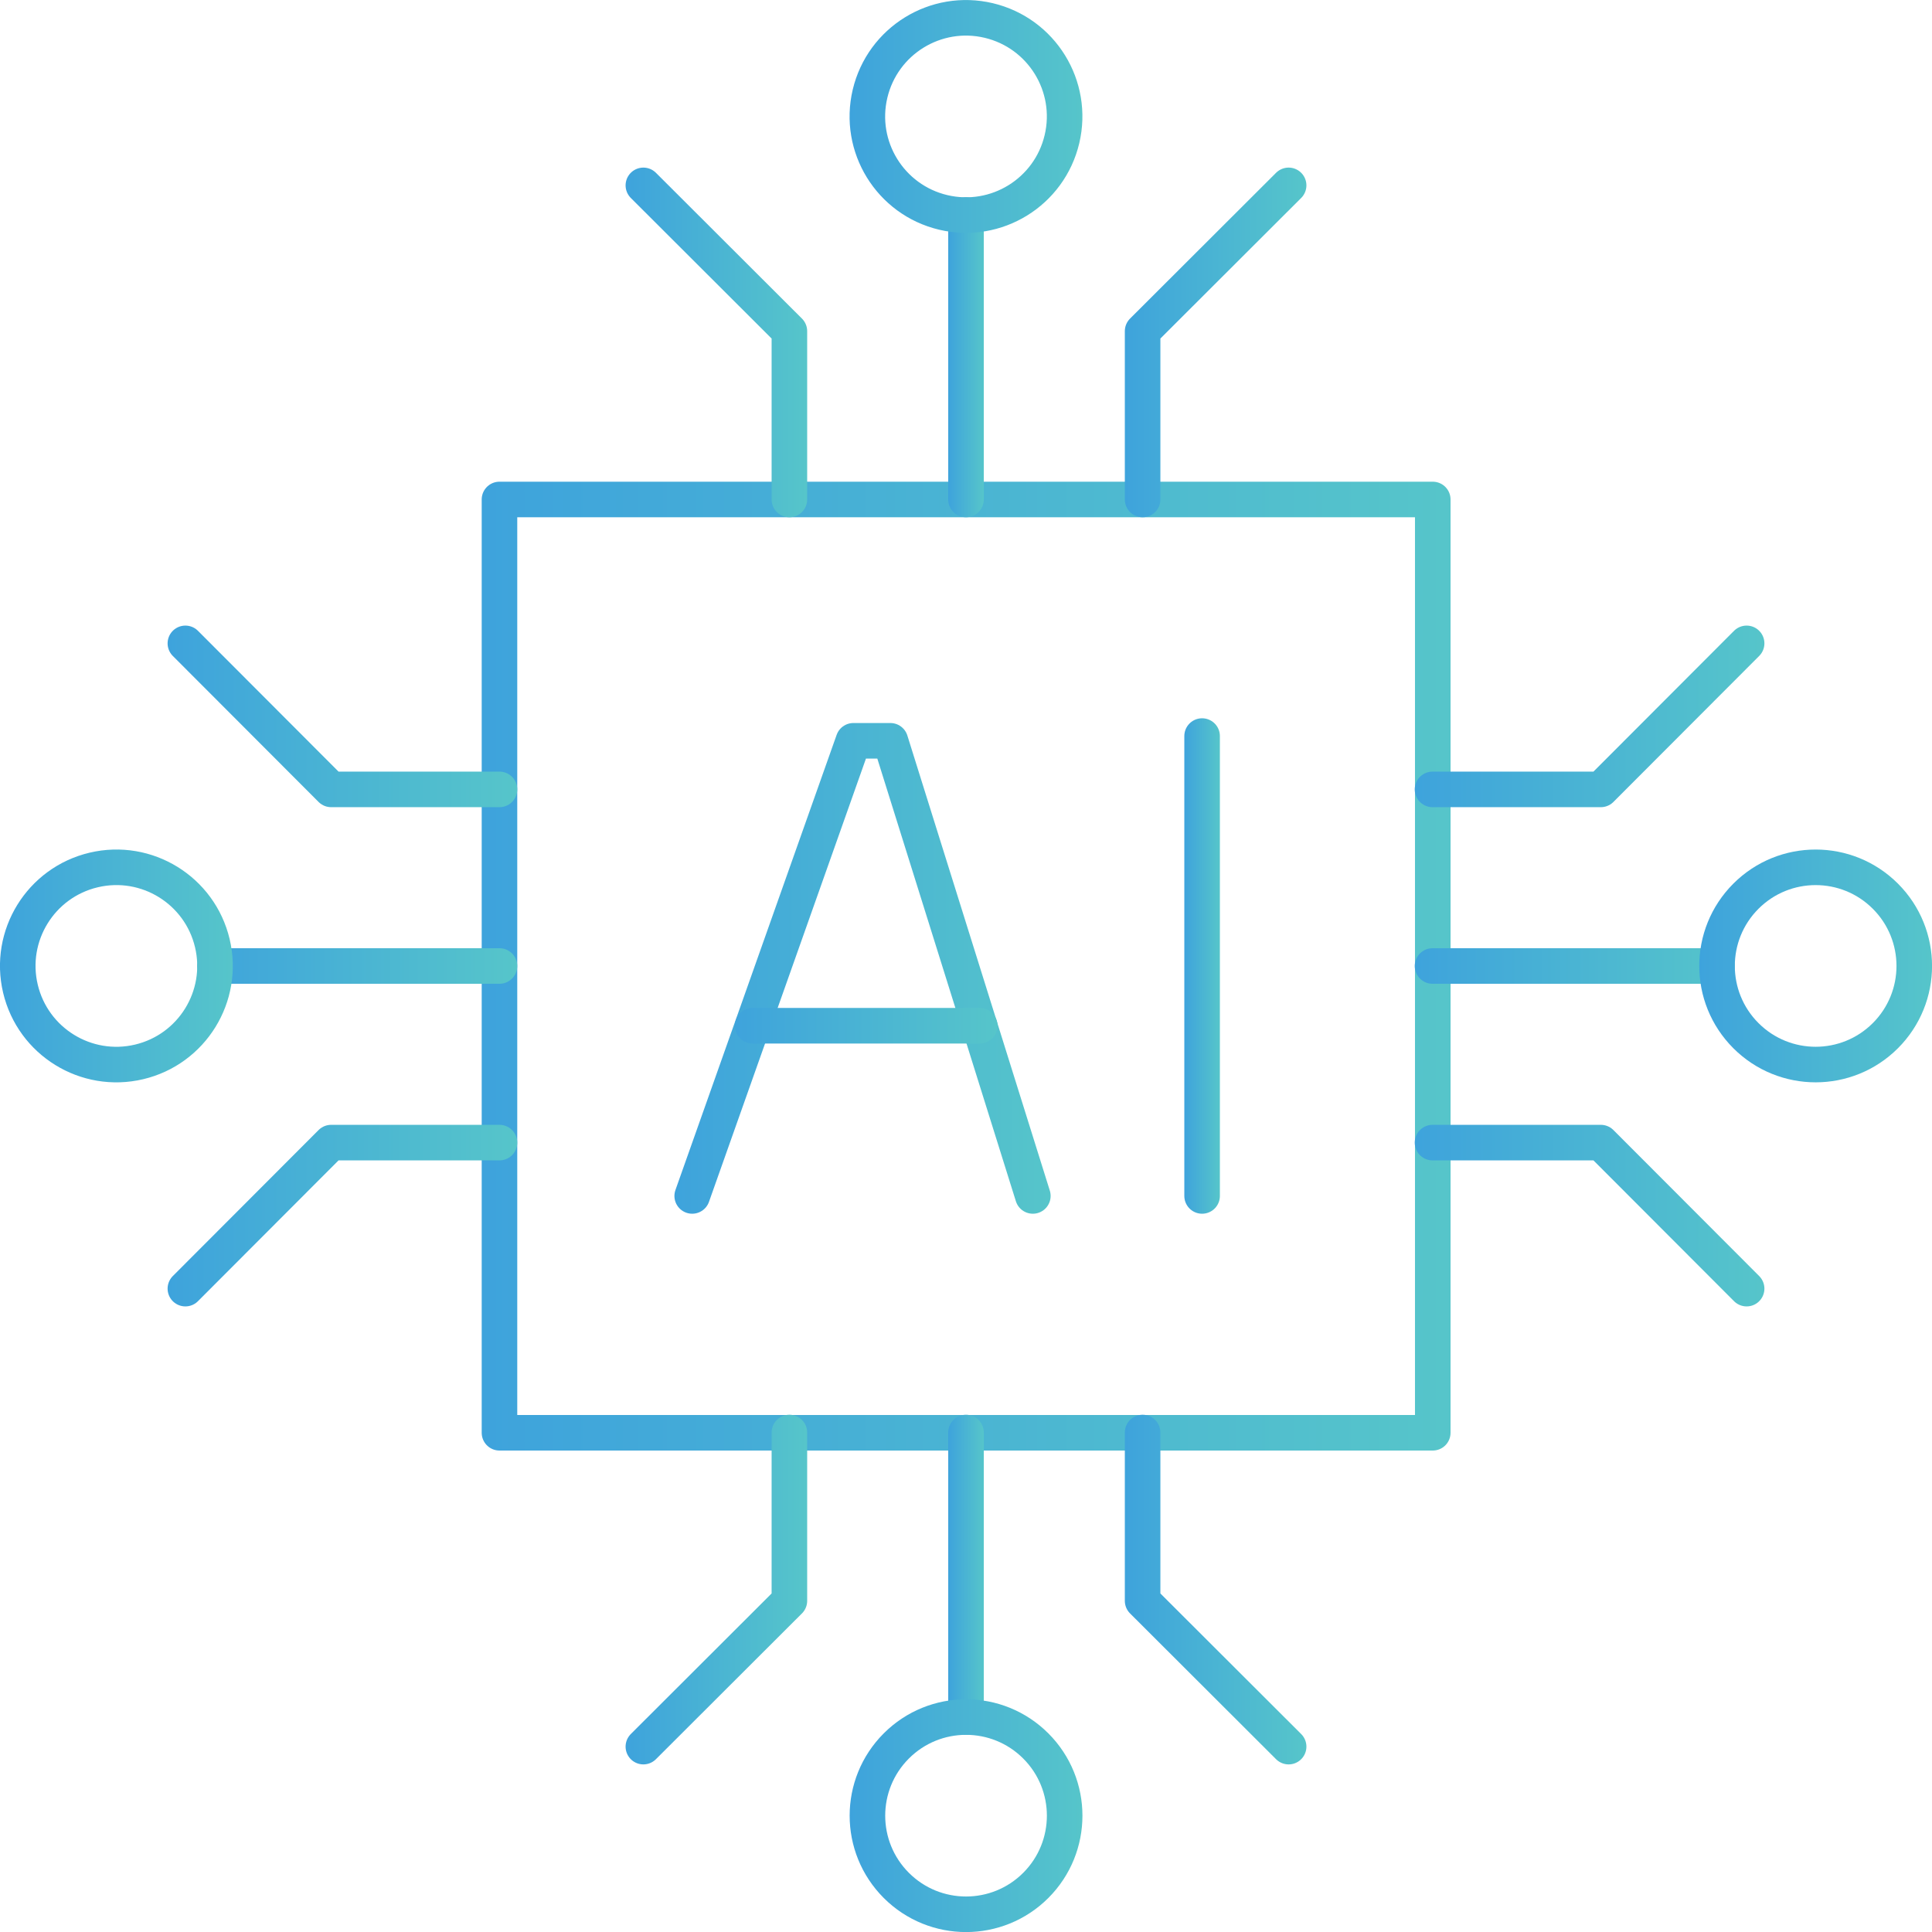
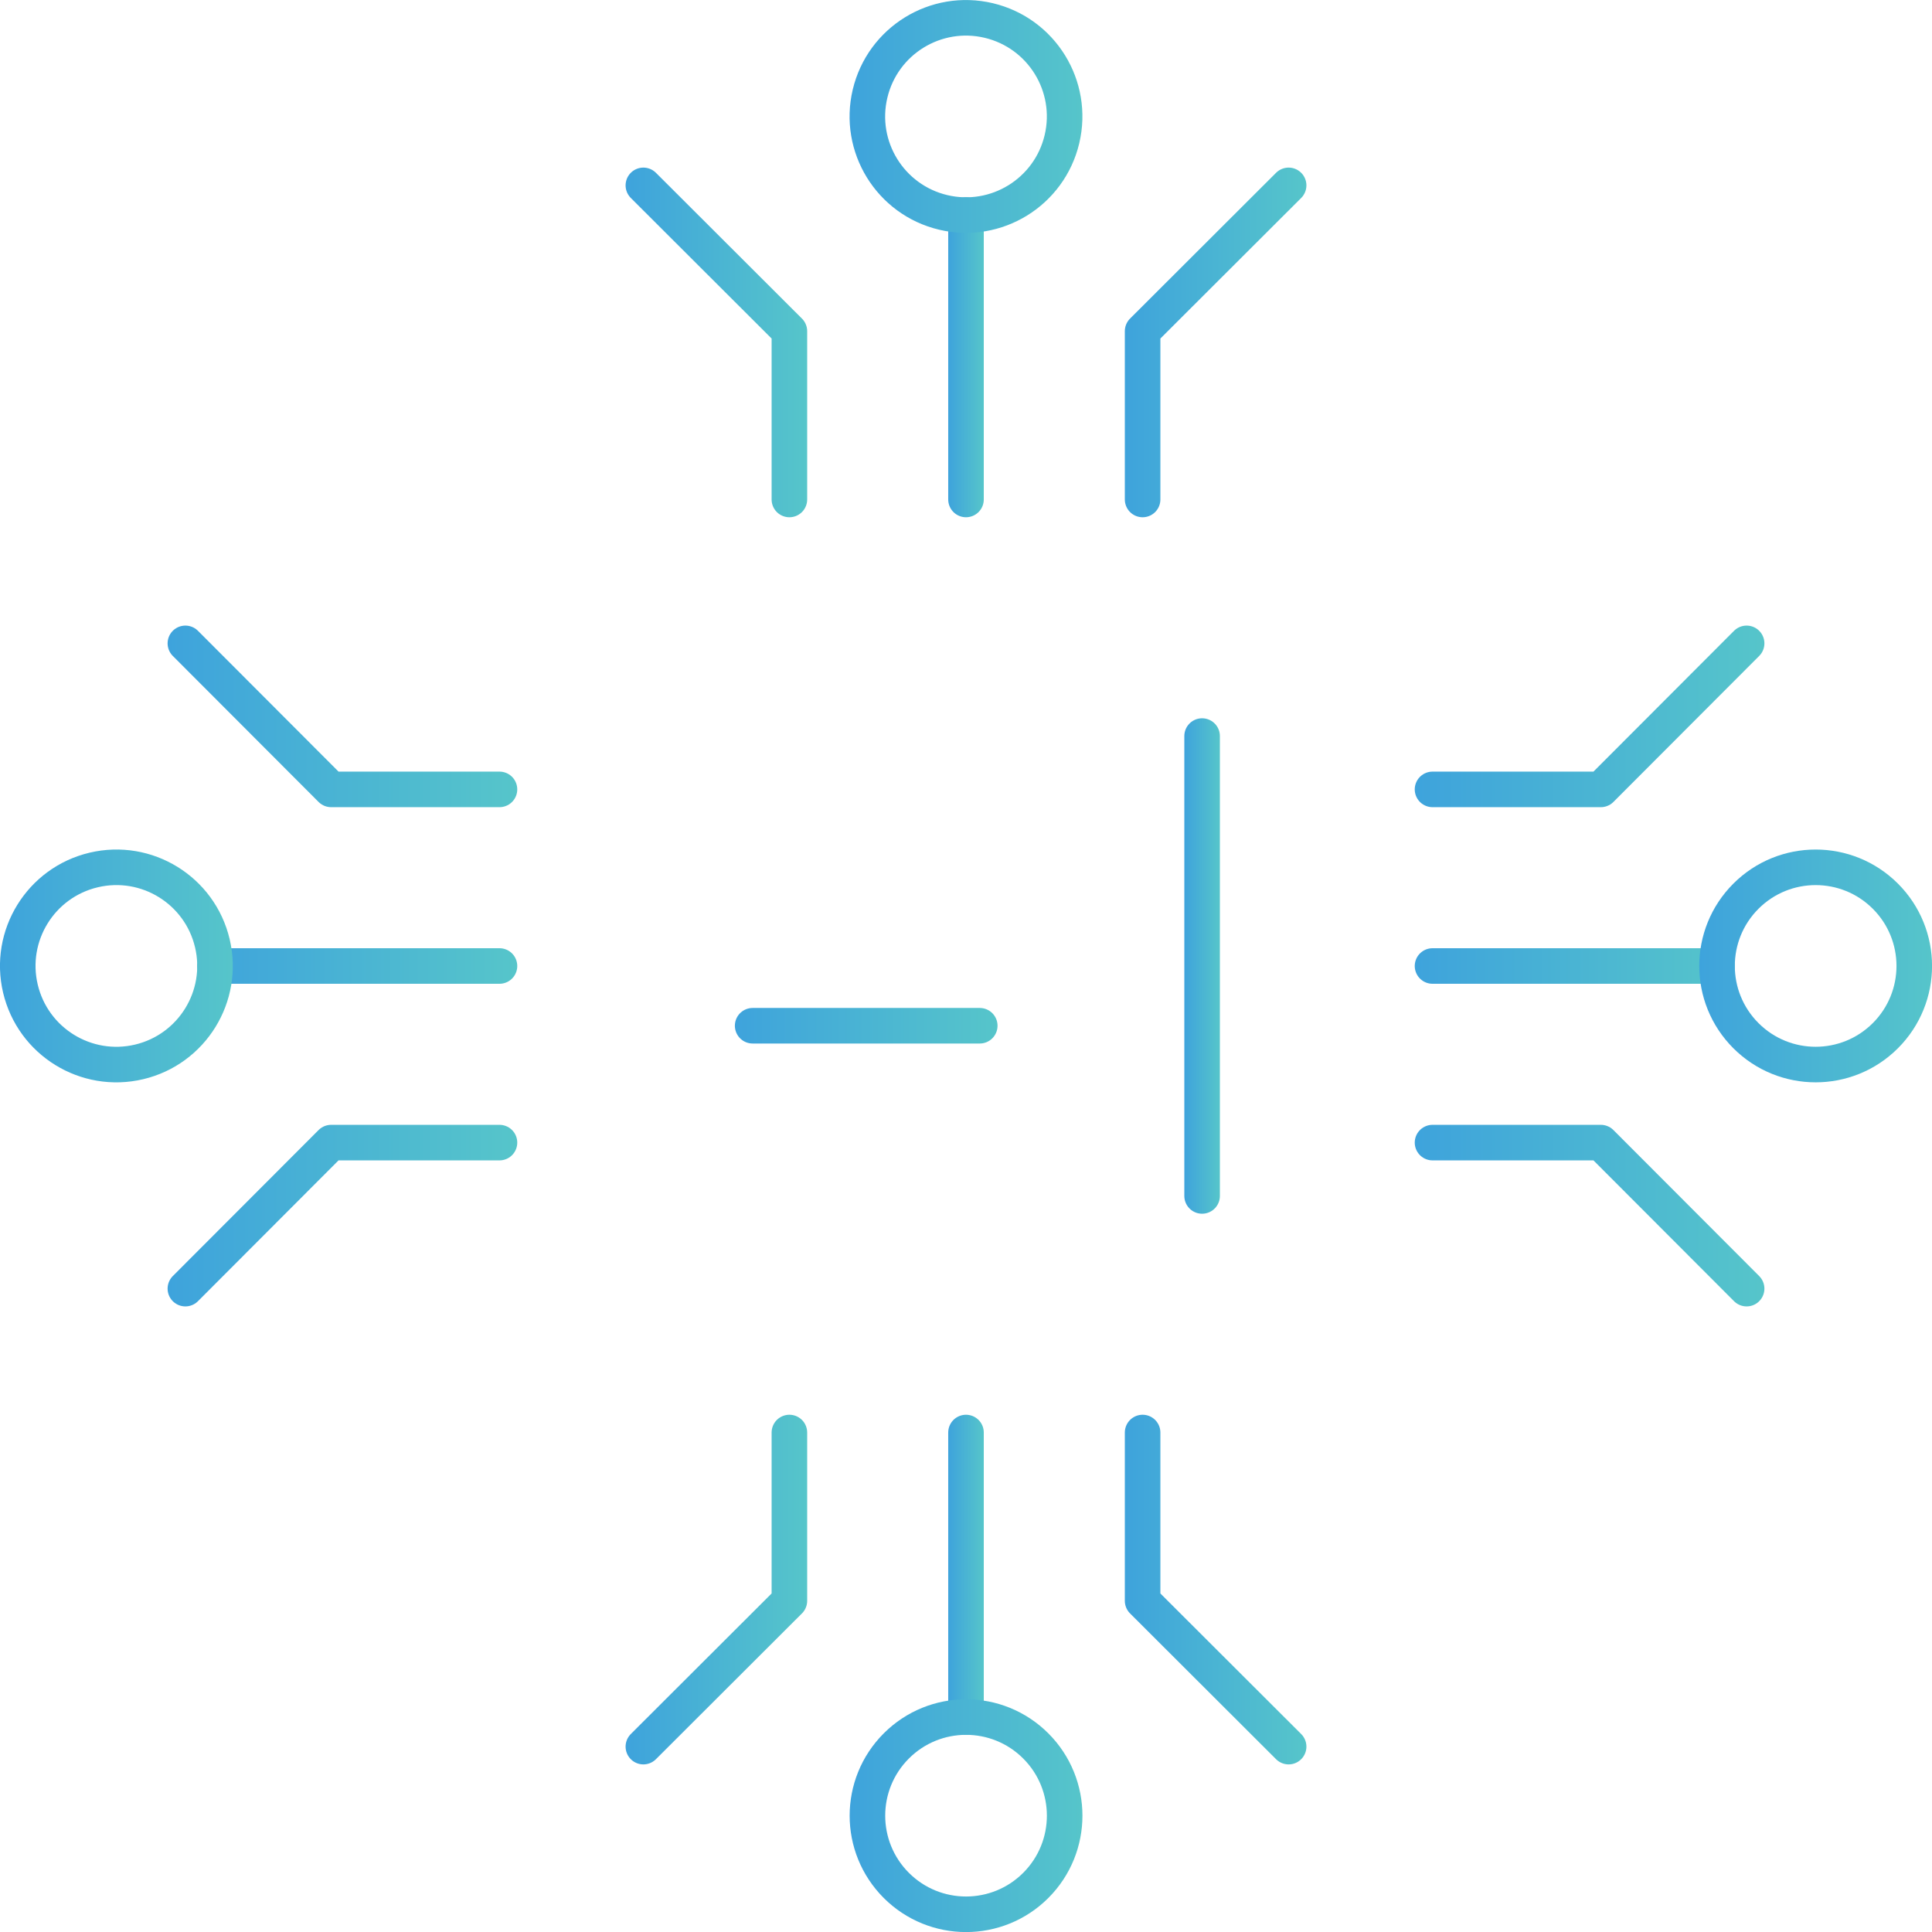
<svg xmlns="http://www.w3.org/2000/svg" xmlns:xlink="http://www.w3.org/1999/xlink" id="b" viewBox="0 0 81.5 81.5">
  <defs>
    <linearGradient id="e" x1="20.32" y1="40.75" x2="61.18" y2="40.75" gradientUnits="userSpaceOnUse">
      <stop offset="0" stop-color="#3ea3dc" />
      <stop offset="1" stop-color="#56c5ca" />
    </linearGradient>
    <linearGradient id="f" x1="49.96" y1="40.75" x2="51.46" y2="40.75" xlink:href="#e" />
    <linearGradient id="g" x1="28.45" y1="40.85" x2="44.32" y2="40.85" xlink:href="#e" />
    <linearGradient id="h" x1="31" y1="43.27" x2="42.08" y2="43.27" xlink:href="#e" />
    <linearGradient id="i" x1="40" y1="66.43" x2="41.5" y2="66.43" xlink:href="#e" />
    <linearGradient id="j" x1="35.84" y1="76.59" x2="45.66" y2="76.59" gradientTransform="translate(66.09 -6.38) rotate(45)" xlink:href="#e" />
    <linearGradient id="k" x1="26.39" y1="67.06" x2="34.05" y2="67.06" xlink:href="#e" />
    <linearGradient id="l" x1="47.45" y1="67.06" x2="55.11" y2="67.06" xlink:href="#e" />
    <linearGradient id="m" x1="40" y1="15.07" x2="41.5" y2="15.07" xlink:href="#e" />
    <linearGradient id="n" x1="35.84" y1="4.91" x2="45.66" y2="4.91" gradientTransform="translate(36.12 -35.87) rotate(76.66)" xlink:href="#e" />
    <linearGradient id="o" x1="26.39" y1="14.44" x2="34.05" y2="14.44" xlink:href="#e" />
    <linearGradient id="p" x1="47.45" y1="14.44" x2="55.11" y2="14.44" xlink:href="#e" />
    <linearGradient id="q" x1="8.32" y1="40.75" x2="21.82" y2="40.75" xlink:href="#e" />
    <linearGradient id="r" x1="0" y1="40.75" x2="9.82" y2="40.75" gradientTransform="translate(9.54 -.03) rotate(13.34)" xlink:href="#e" />
    <linearGradient id="s" x1="7.07" y1="30.22" x2="21.82" y2="30.22" xlink:href="#e" />
    <linearGradient id="t" x1="7.07" y1="51.28" x2="21.82" y2="51.28" xlink:href="#e" />
    <linearGradient id="u" x1="59.68" y1="40.75" x2="73.18" y2="40.75" xlink:href="#e" />
    <linearGradient id="v" x1="71.68" y1="40.75" x2="81.5" y2="40.75" gradientTransform="translate(51.25 -42.22) rotate(45)" xlink:href="#e" />
    <linearGradient id="w" x1="59.68" y1="30.22" x2="74.43" y2="30.22" xlink:href="#e" />
    <linearGradient id="x" x1="59.68" y1="51.28" x2="74.43" y2="51.28" xlink:href="#e" />
  </defs>
  <g id="c">
    <g id="d">
-       <rect x="21.07" y="21.07" width="39.37" height="39.37" fill="none" stroke="url(#e)" stroke-linecap="round" stroke-linejoin="round" stroke-width="1.5" />
      <line x1="50.71" y1="50.45" x2="50.71" y2="31.05" fill="none" stroke="url(#f)" stroke-linecap="round" stroke-linejoin="round" stroke-width="1.5" />
-       <polyline points="29.2 50.45 36 31.25 37.56 31.25 43.57 50.45" fill="none" stroke="url(#g)" stroke-linecap="round" stroke-linejoin="round" stroke-width="1.5" />
      <line x1="41.33" y1="43.27" x2="31.75" y2="43.27" fill="none" stroke="url(#h)" stroke-linecap="round" stroke-linejoin="round" stroke-width="1.5" />
      <line x1="40.75" y1="60.43" x2="40.75" y2="72.43" fill="none" stroke="url(#i)" stroke-linecap="round" stroke-linejoin="round" stroke-width="1.5" />
      <circle cx="40.75" cy="76.59" r="4.16" transform="translate(-42.22 51.25) rotate(-45)" fill="none" stroke="url(#j)" stroke-linecap="round" stroke-linejoin="round" stroke-width="1.5" />
      <polyline points="33.3 60.43 33.3 67.53 27.14 73.68" fill="none" stroke="url(#k)" stroke-linecap="round" stroke-linejoin="round" stroke-width="1.5" />
      <polyline points="48.2 60.43 48.2 67.53 54.36 73.68" fill="none" stroke="url(#l)" stroke-linecap="round" stroke-linejoin="round" stroke-width="1.5" />
      <line x1="40.75" y1="21.07" x2="40.75" y2="9.07" fill="none" stroke="url(#m)" stroke-linecap="round" stroke-linejoin="round" stroke-width="1.5" />
      <circle cx="40.75" cy="4.91" r="4.16" transform="translate(26.57 43.43) rotate(-76.66)" fill="none" stroke="url(#n)" stroke-linecap="round" stroke-linejoin="round" stroke-width="1.5" />
      <polyline points="27.14 7.82 33.3 13.97 33.3 21.07" fill="none" stroke="url(#o)" stroke-linecap="round" stroke-linejoin="round" stroke-width="1.5" />
      <polyline points="54.36 7.82 48.2 13.97 48.2 21.07" fill="none" stroke="url(#p)" stroke-linecap="round" stroke-linejoin="round" stroke-width="1.5" />
      <line x1="21.07" y1="40.75" x2="9.07" y2="40.75" fill="none" stroke="url(#q)" stroke-linecap="round" stroke-linejoin="round" stroke-width="1.5" />
      <circle cx="4.91" cy="40.75" r="4.16" transform="translate(-9.27 2.23) rotate(-13.34)" fill="none" stroke="url(#r)" stroke-linecap="round" stroke-linejoin="round" stroke-width="1.5" />
      <polyline points="21.07 33.3 13.97 33.3 7.82 27.14" fill="none" stroke="url(#s)" stroke-linecap="round" stroke-linejoin="round" stroke-width="1.5" />
      <polyline points="21.07 48.2 13.97 48.2 7.82 54.36" fill="none" stroke="url(#t)" stroke-linecap="round" stroke-linejoin="round" stroke-width="1.5" />
      <line x1="60.43" y1="40.75" x2="72.43" y2="40.75" fill="none" stroke="url(#u)" stroke-linecap="round" stroke-linejoin="round" stroke-width="1.5" />
      <circle cx="76.59" cy="40.75" r="4.16" transform="translate(-6.38 66.09) rotate(-45)" fill="none" stroke="url(#v)" stroke-linecap="round" stroke-linejoin="round" stroke-width="1.5" />
      <polyline points="73.68 27.14 67.53 33.3 60.43 33.3" fill="none" stroke="url(#w)" stroke-linecap="round" stroke-linejoin="round" stroke-width="1.5" />
      <polyline points="73.68 54.36 67.53 48.2 60.43 48.2" fill="none" stroke="url(#x)" stroke-linecap="round" stroke-linejoin="round" stroke-width="1.5" />
    </g>
  </g>
</svg>